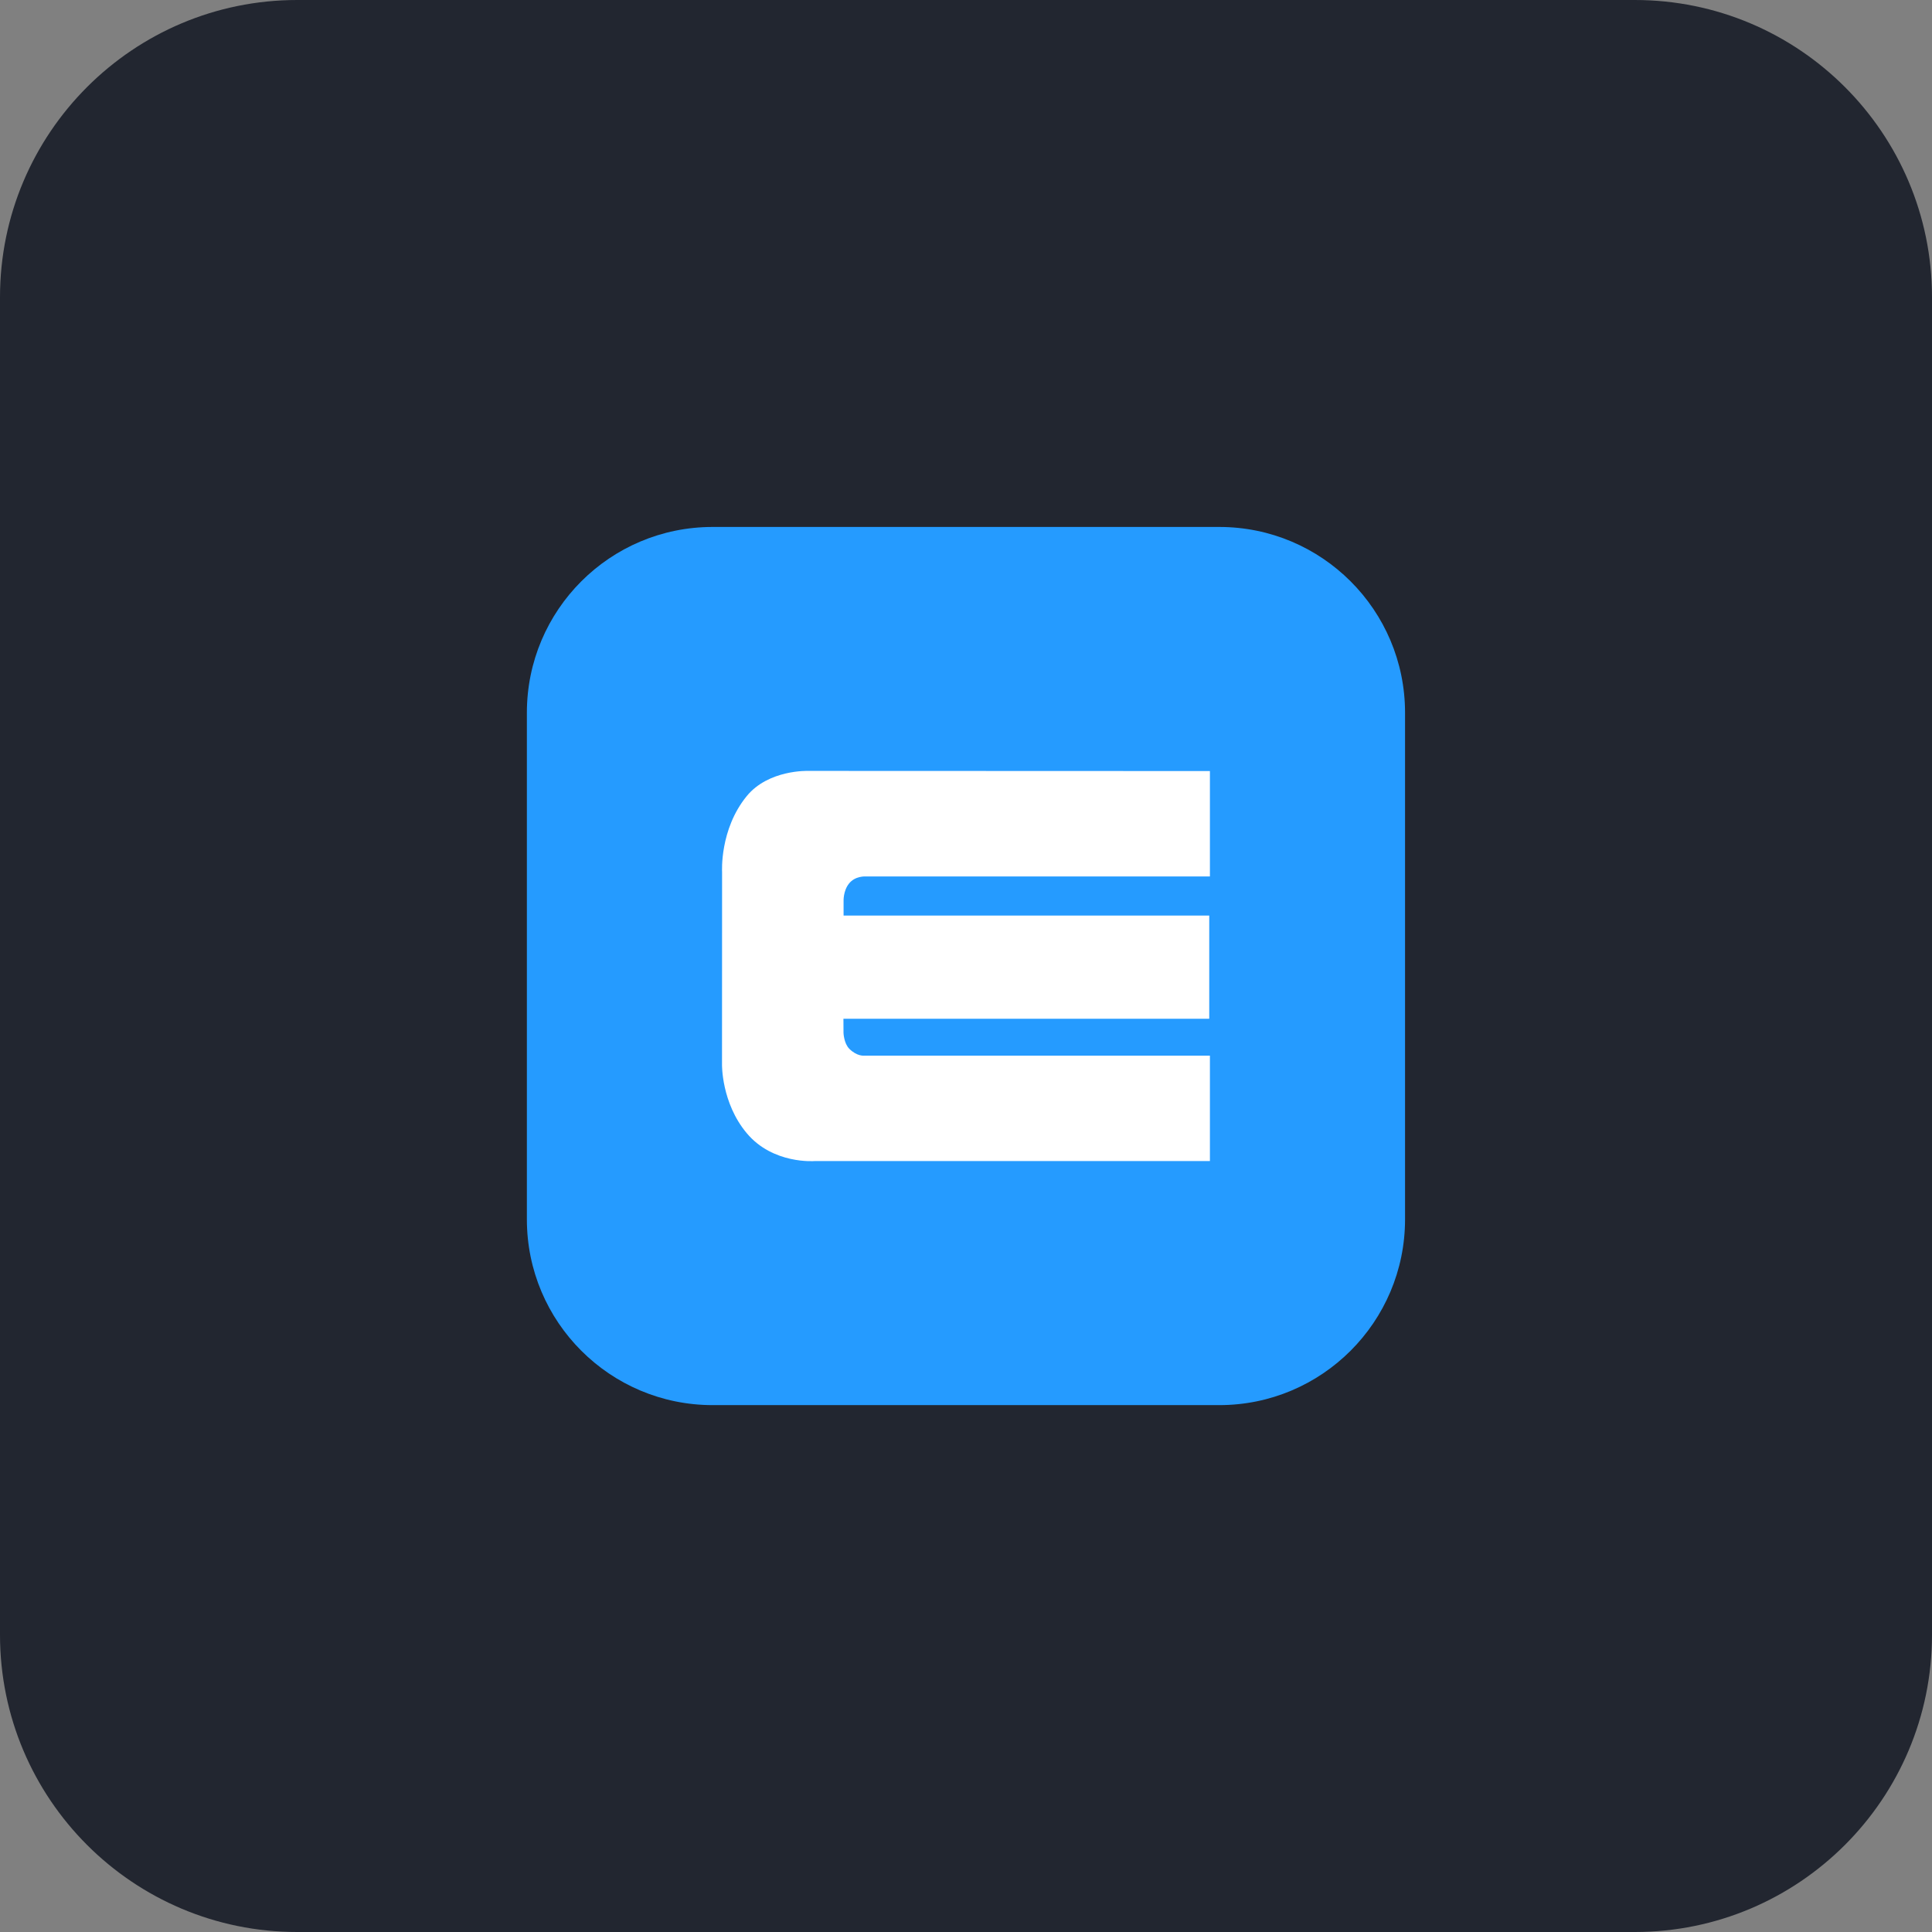
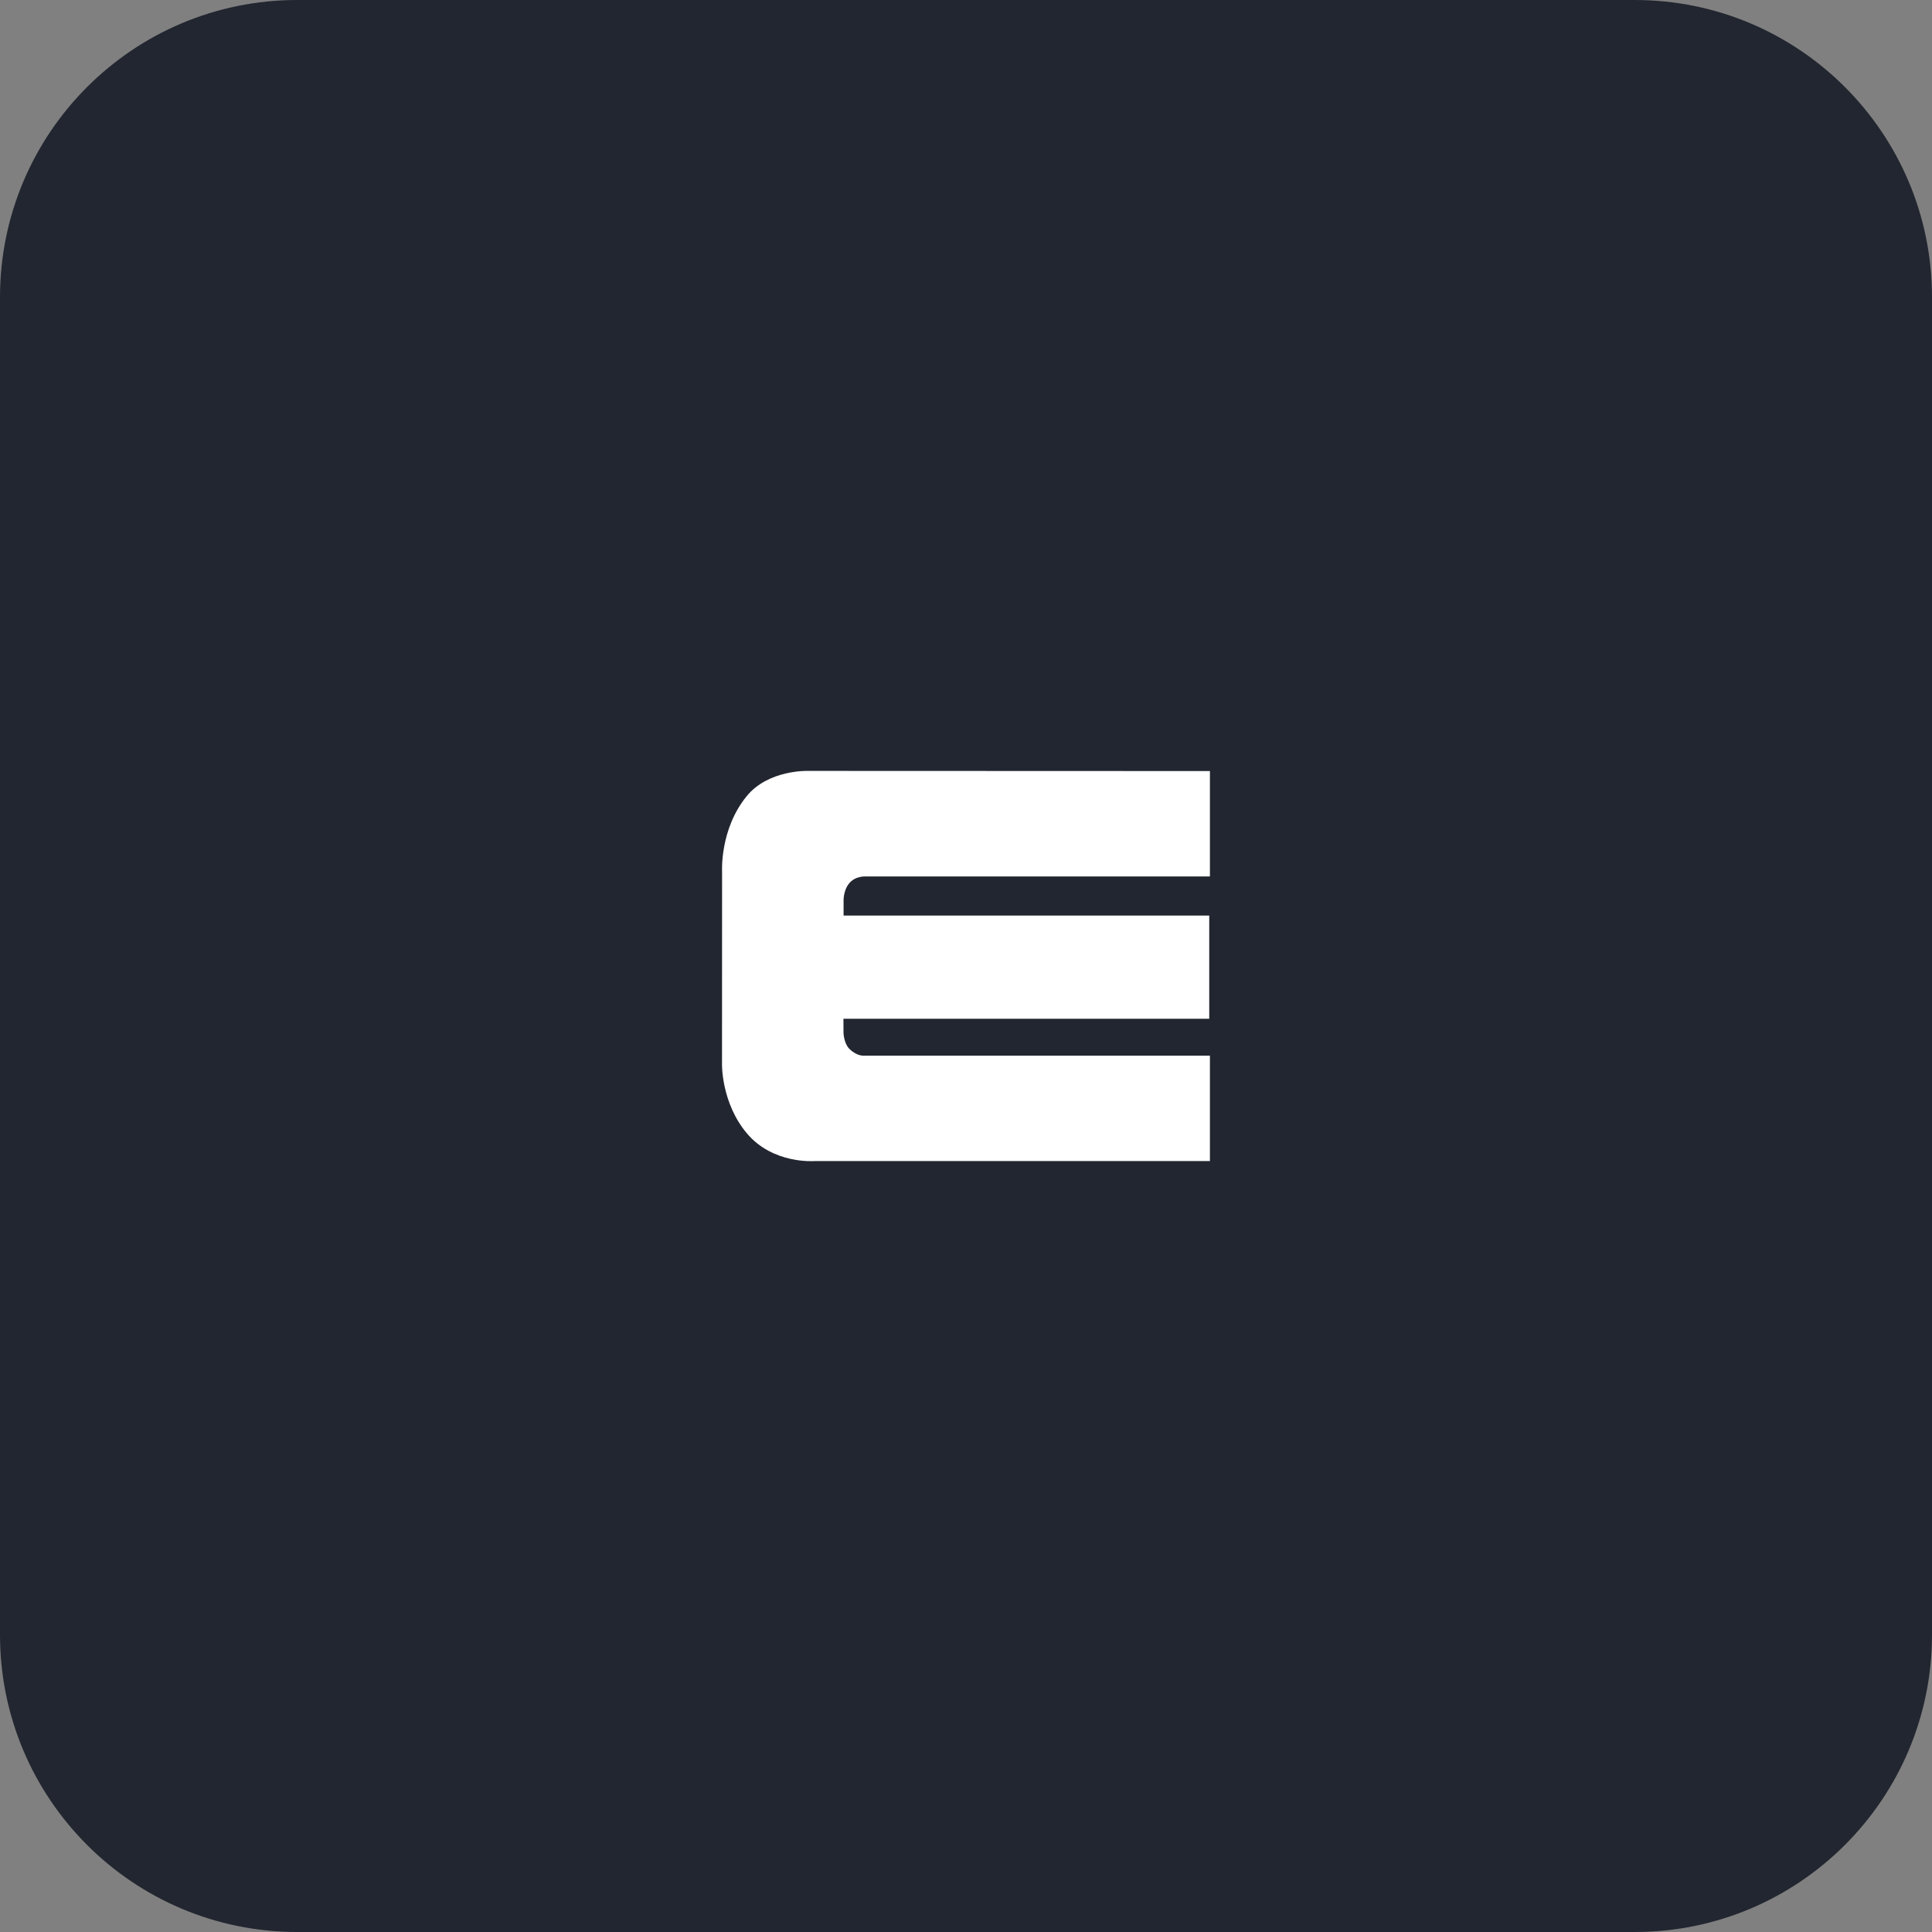
<svg xmlns="http://www.w3.org/2000/svg" width="52" height="52" viewBox="0 0 52 52" fill="none">
  <rect x="0" y="0" width="52" height="52" fill="#808080" stroke="none" />
  <path d="M0 8C0 3.582 3.582 0 8 0H44C48.418 0 52 3.582 52 8V44C52 48.418 48.418 52 44 52H8C3.582 52 0 48.418 0 44V8Z" fill="#222630" />
-   <path d="M14.181 19.183C14.181 16.421 16.419 14.183 19.181 14.183H32.817C35.578 14.183 37.817 16.421 37.817 19.183V32.819C37.817 35.58 35.578 37.819 32.817 37.819H19.181C16.419 37.819 14.181 35.58 14.181 32.819V19.183Z" fill="#259BFF" />
-   <path fill-rule="evenodd" clip-rule="evenodd" d="M32.565 20.753V23.59H23.297C23.297 23.59 23.019 23.57 22.851 23.781C22.692 23.98 22.705 24.254 22.705 24.254L22.705 24.643H32.547V27.42H22.701L22.703 27.8C22.703 27.8 22.712 28.081 22.86 28.229C23.066 28.435 23.254 28.413 23.254 28.413H32.565V31.25H21.926C21.926 31.25 20.805 31.344 20.099 30.5C19.413 29.682 19.433 28.649 19.433 28.649L19.435 23.468C19.435 23.468 19.366 22.323 20.097 21.429C20.684 20.709 21.751 20.749 21.751 20.749L32.565 20.753Z" fill="white" />
+   <path fill-rule="evenodd" clip-rule="evenodd" d="M32.565 20.753V23.59H23.297C23.297 23.59 23.019 23.57 22.851 23.781C22.692 23.98 22.705 24.254 22.705 24.254L22.705 24.643H32.547V27.42H22.701L22.703 27.8C22.703 27.8 22.712 28.081 22.86 28.229C23.066 28.435 23.254 28.413 23.254 28.413H32.565V31.25H21.926C21.926 31.25 20.805 31.344 20.099 30.5C19.413 29.682 19.433 28.649 19.433 28.649L19.435 23.468C19.435 23.468 19.366 22.323 20.097 21.429C20.684 20.709 21.751 20.749 21.751 20.749L32.565 20.753" fill="white" />
</svg>